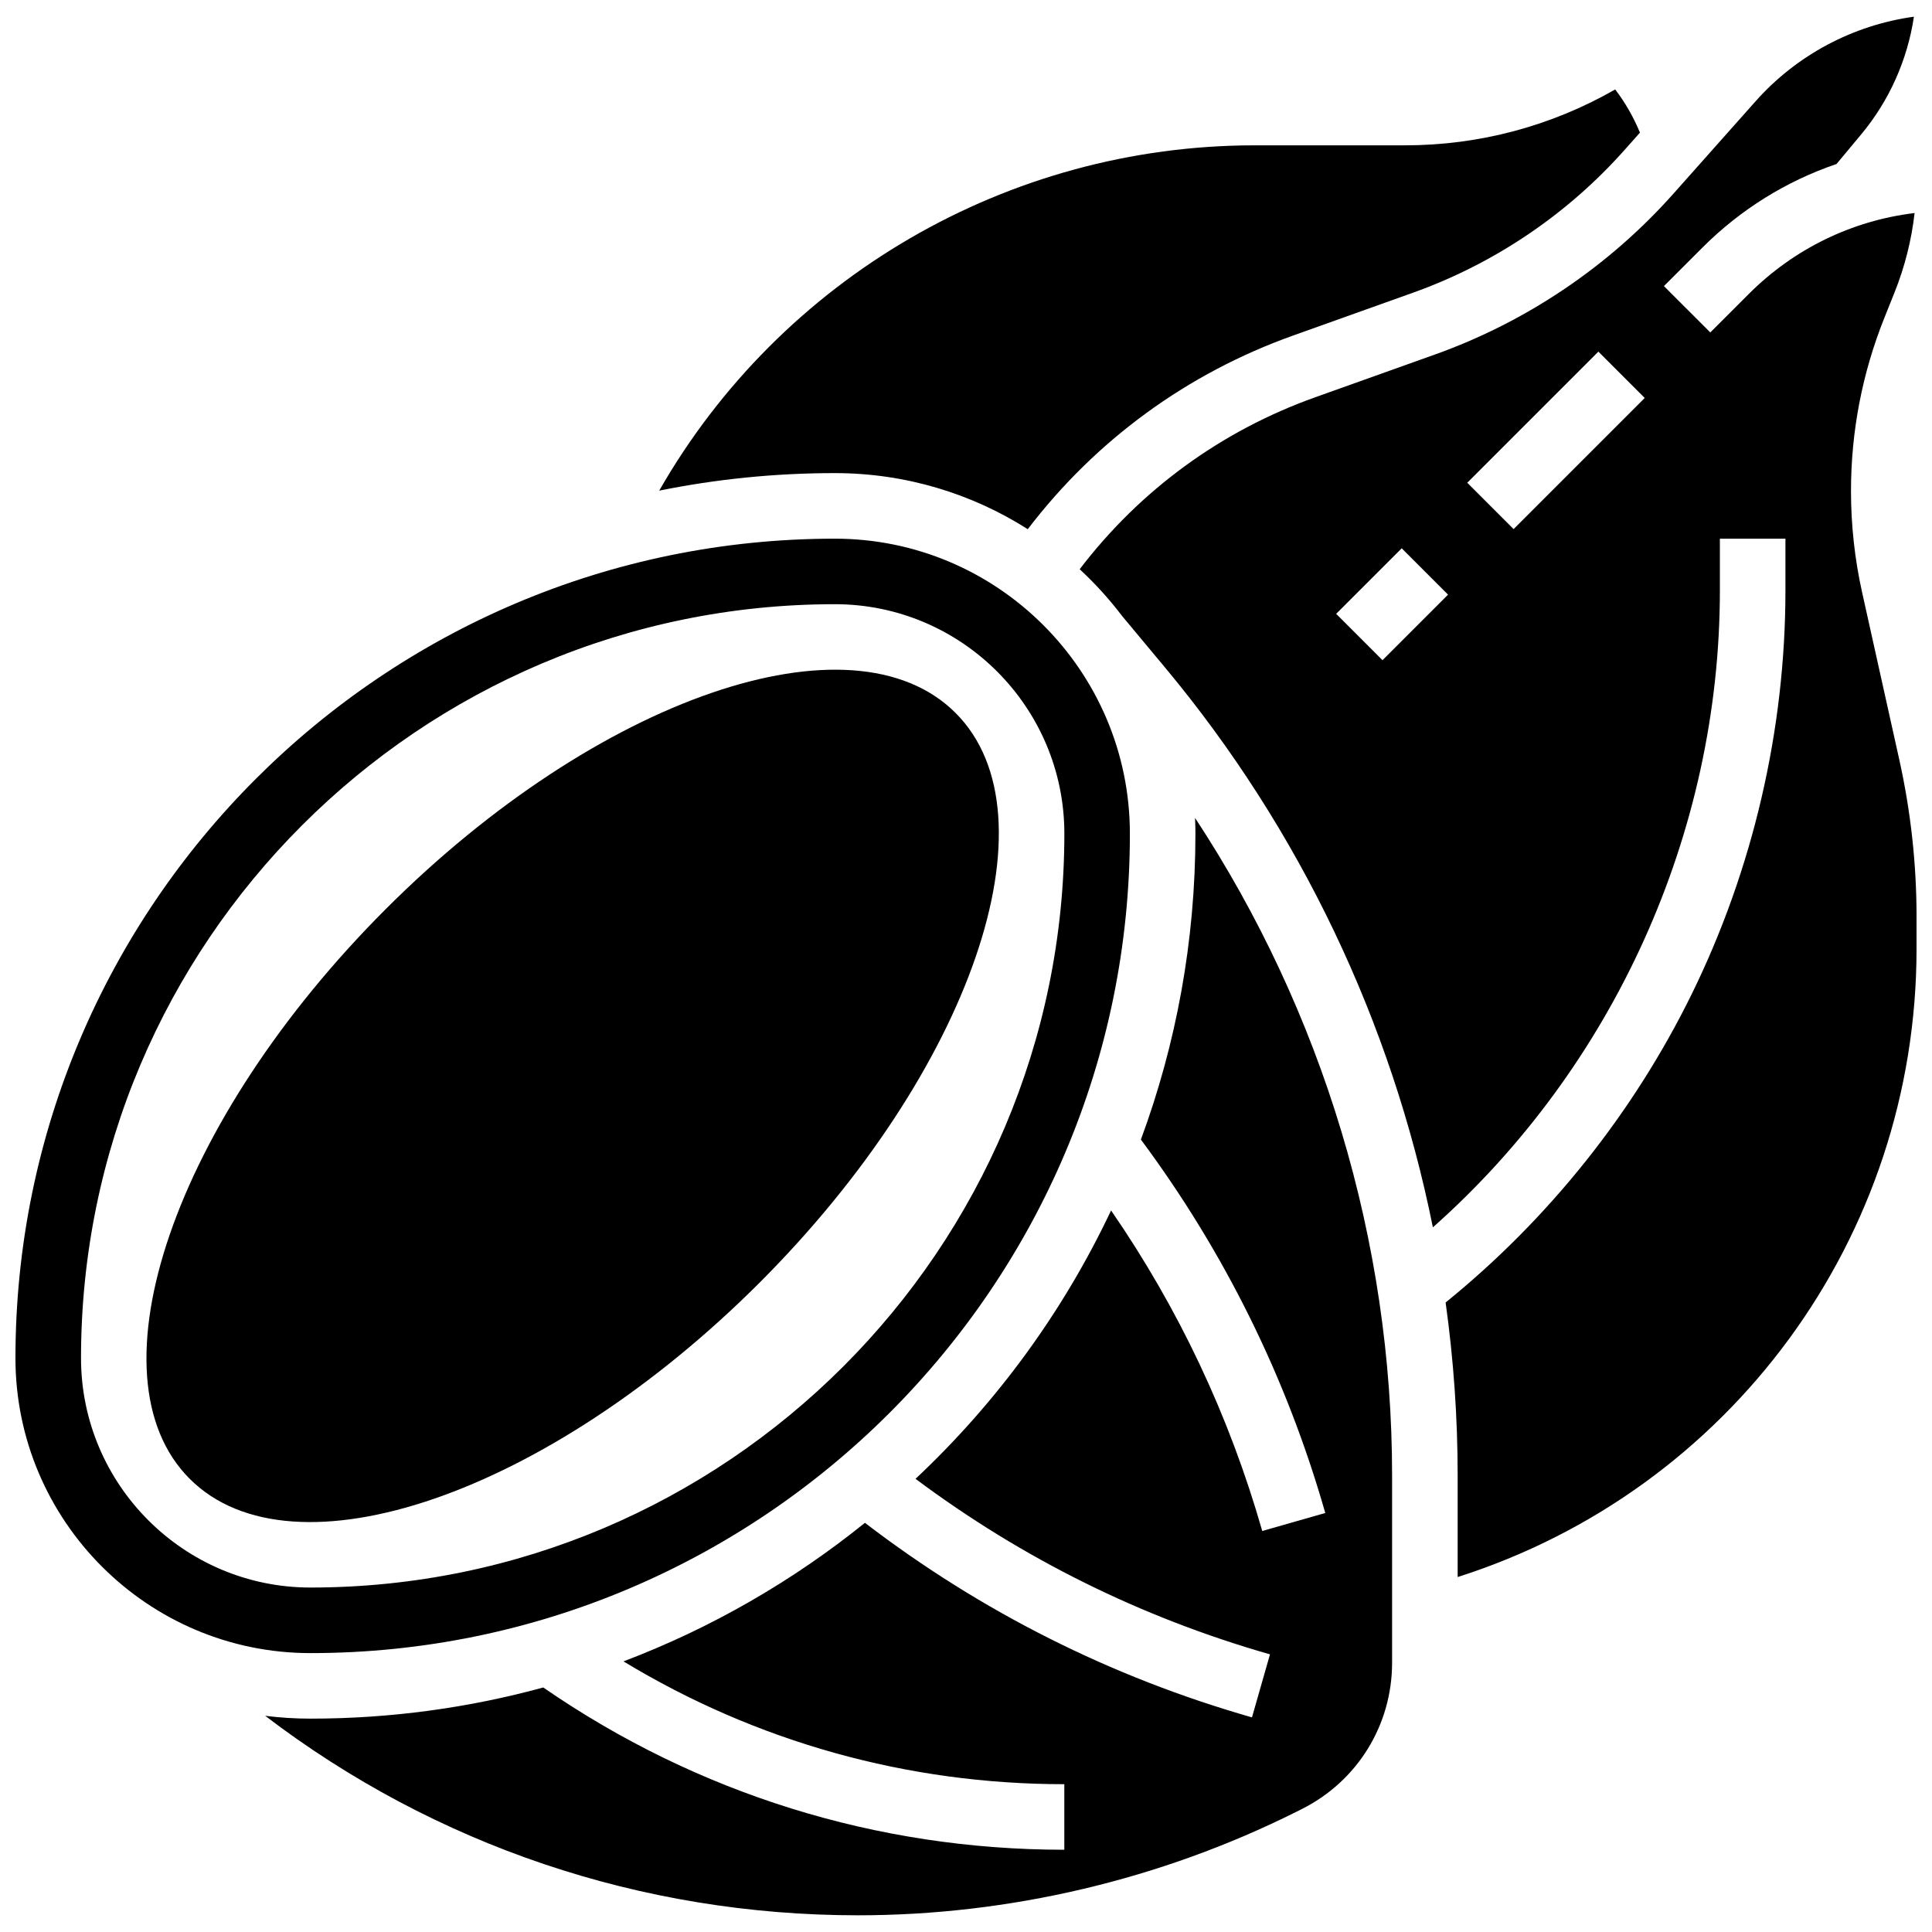
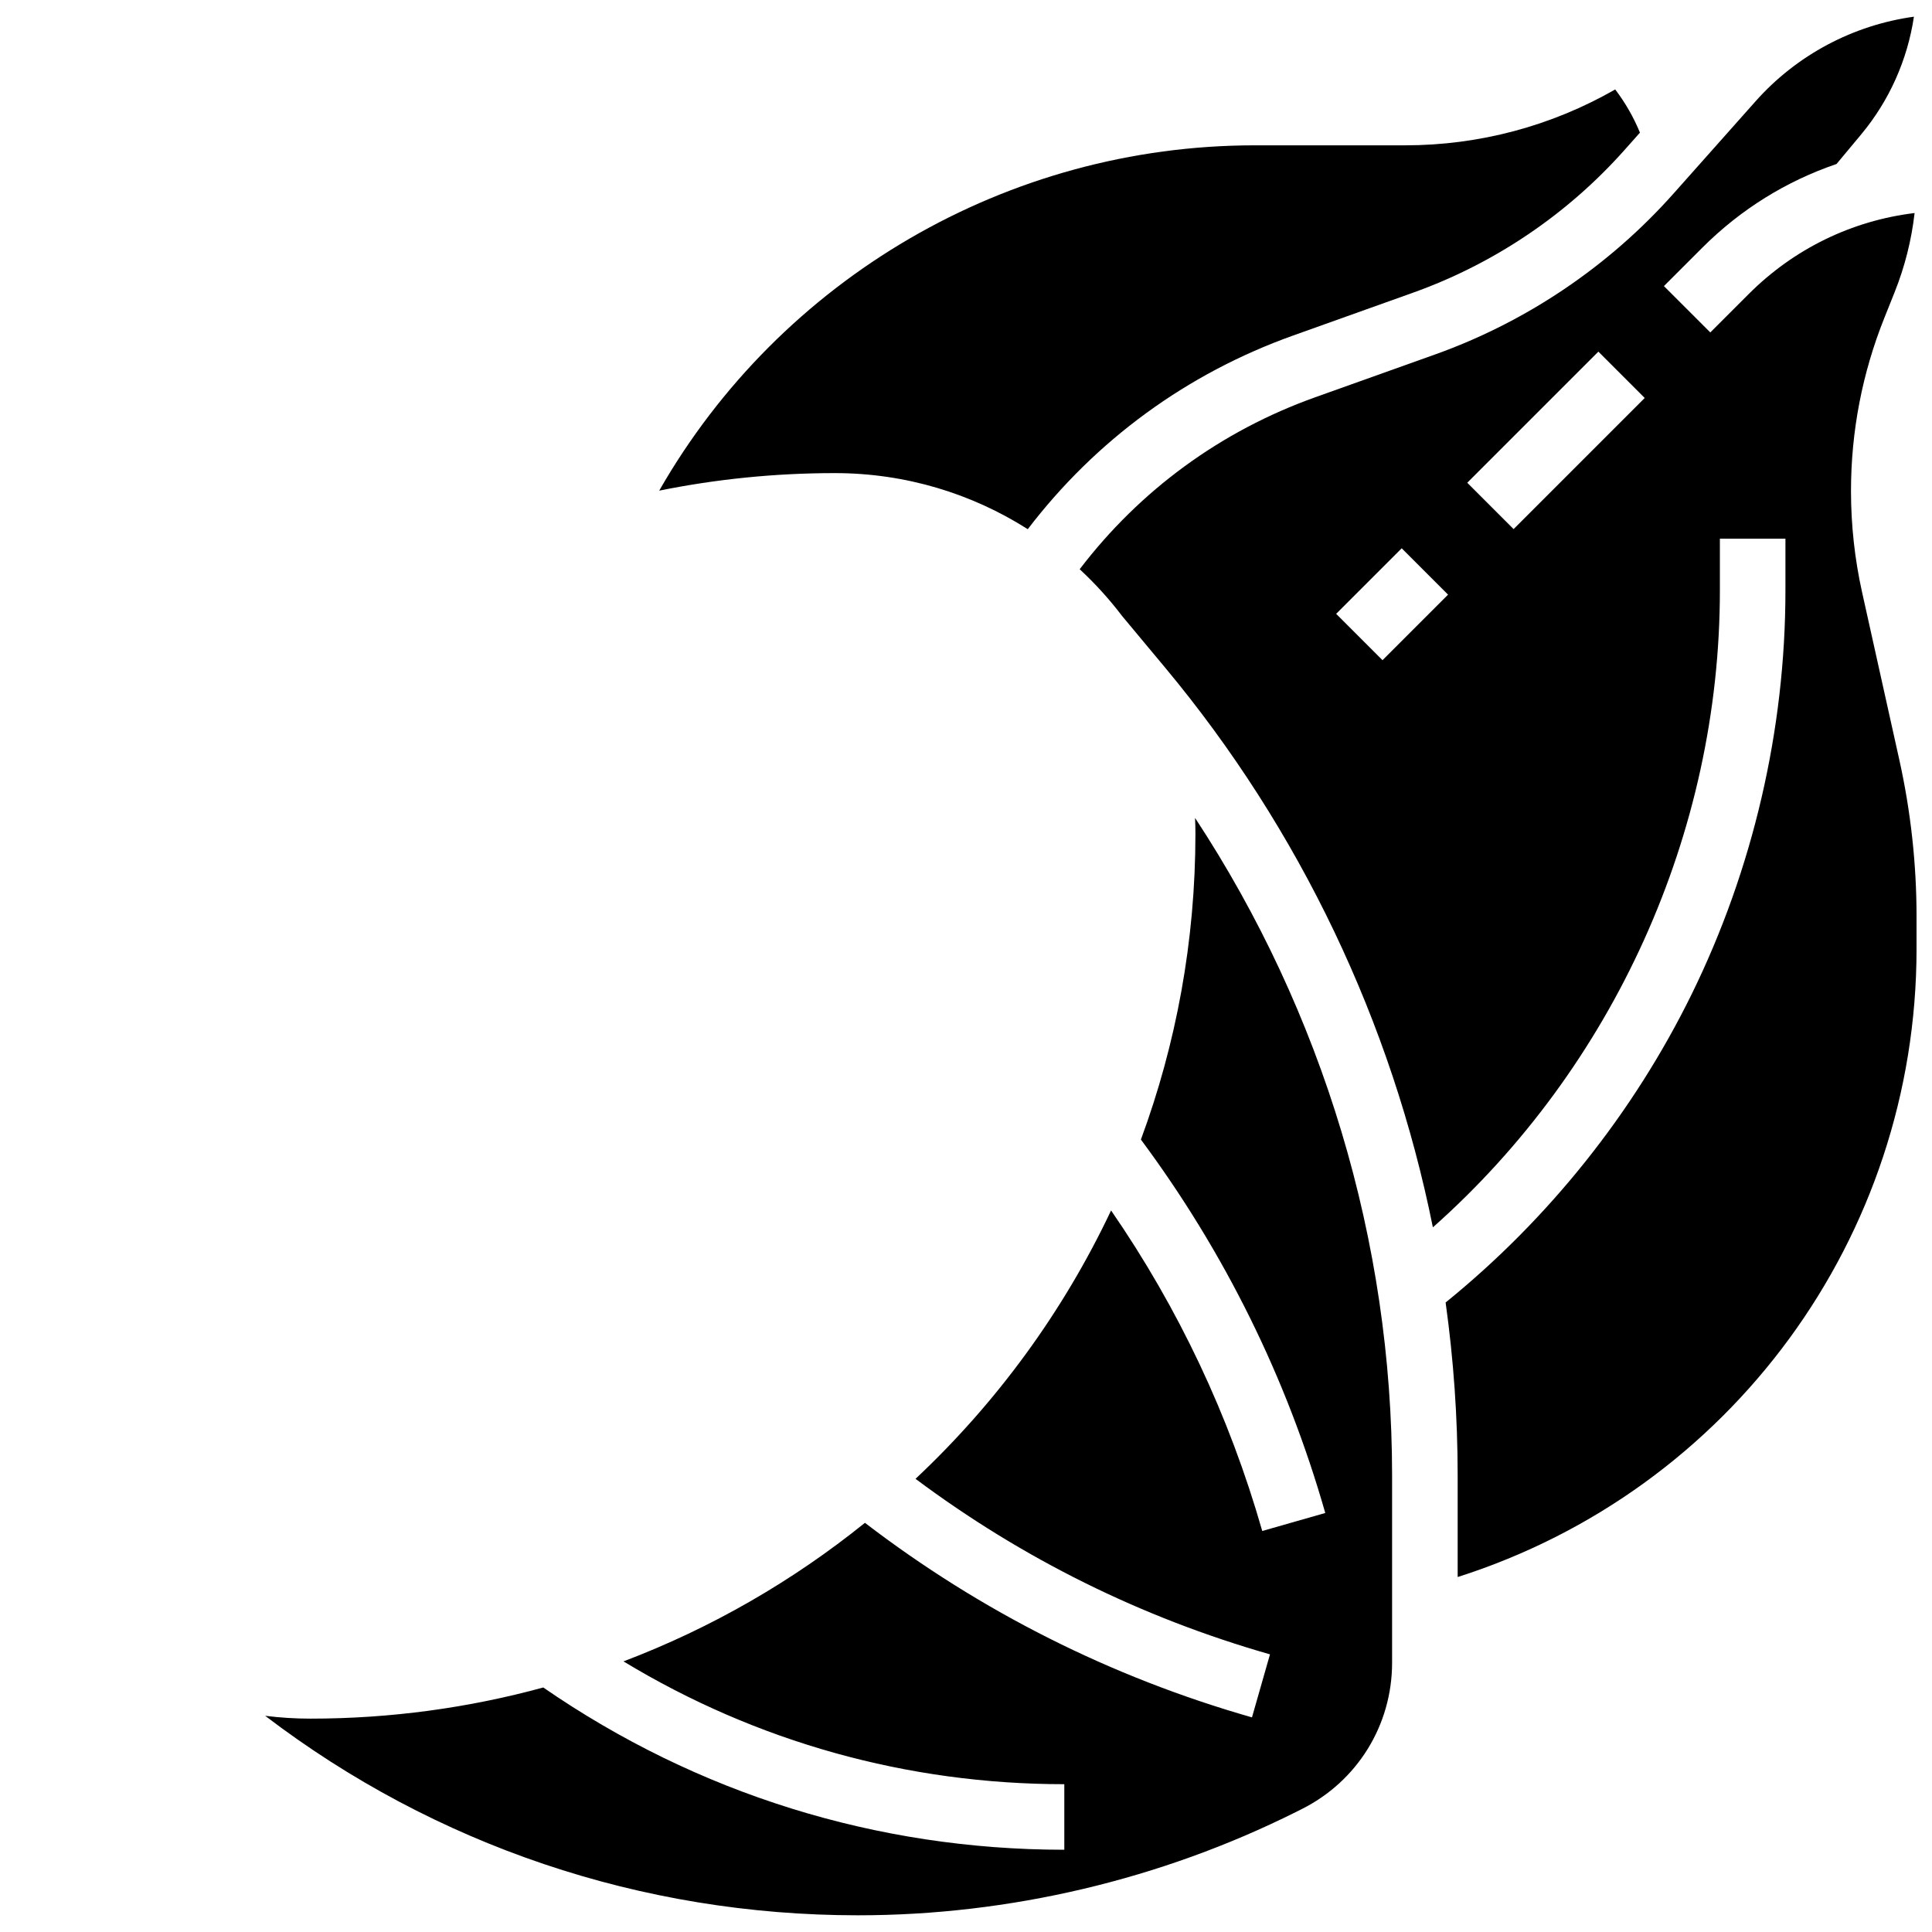
<svg xmlns="http://www.w3.org/2000/svg" width="800px" height="800px" version="1.1" viewBox="144 144 512 512">
  <defs>
    <clipPath id="c">
      <path d="m214 360h299v291.9h-299z" />
    </clipPath>
    <clipPath id="b">
-       <path d="m148.09 286h295.91v297h-295.91z" />
-     </clipPath>
+       </clipPath>
    <clipPath id="a">
      <path d="m430 148.09h221.9v413.91h-221.9z" />
    </clipPath>
  </defs>
  <g clip-path="url(#c)">
    <path d="m460.8 364.93c0 28.48-5.109 55.789-14.449 81.066 22.184 29.867 38.621 63.129 48.859 98.961l-16.703 4.773c-8.707-30.477-22.164-58.98-40.059-84.945-12.707 26.891-30.375 50.992-51.824 71.121 28.293 21.133 59.84 36.777 93.934 46.516l-4.773 16.703c-37.348-10.672-71.816-28.008-102.57-51.559-19.102 15.402-40.656 27.867-63.984 36.719 35.223 21.344 75.262 32.547 116.82 32.547v17.371c-49.656 0-97.305-14.855-138.08-43-19.672 5.371-40.355 8.254-61.707 8.254-4.062 0-8.062-0.258-11.992-0.75 44.969 34.285 99.645 52.867 157.1 52.867 40.109 0 80.277-9.48 116.15-27.418l1.375-0.688c14.82-7.402 24.02-22.289 24.02-38.844v-49.598c0-62.066-18.355-122.76-52.215-174.27 0.059 1.383 0.098 2.773 0.098 4.172z" />
  </g>
  <g clip-path="url(#b)">
-     <path d="m443.43 364.93c0-43.105-35.07-78.176-78.176-78.176-119.74 0-217.16 97.418-217.16 217.16 0 43.105 35.07 78.176 78.176 78.176 119.74 0 217.16-97.418 217.16-217.16zm-277.96 138.98c0-110.16 89.625-199.79 199.79-199.79 33.527 0 60.805 27.277 60.805 60.805 0 110.16-89.625 199.79-199.79 199.79-33.527 0-60.805-27.277-60.805-60.805z" />
+     <path d="m443.43 364.93c0-43.105-35.07-78.176-78.176-78.176-119.74 0-217.16 97.418-217.16 217.16 0 43.105 35.07 78.176 78.176 78.176 119.74 0 217.16-97.418 217.16-217.16zm-277.96 138.98z" />
  </g>
-   <path d="m397.24 332.94c27.352 27.348 4.086 94.953-51.965 151-56.047 56.047-123.66 79.312-151 51.965-27.348-27.348-4.082-94.957 51.965-151 56.051-56.051 123.66-79.316 151-51.965" />
  <path d="m416.37 284.24c18.02-23.594 42.16-41.262 70.324-51.324l31.781-11.352c21.496-7.676 40.879-20.754 56.043-37.816l4.086-4.598c-1.68-4.078-3.887-7.938-6.559-11.445-16.941 9.711-36.043 14.809-55.695 14.809h-39.812c-65.617 0-125.73 35.379-157.84 91.512 15.051-3.043 30.621-4.648 46.555-4.648 18.789 0.004 36.324 5.461 51.117 14.863z" />
  <g clip-path="url(#a)">
    <path d="m647.34 345.36-9.867-44.402c-1.953-8.789-2.941-17.809-2.941-26.812 0-15.793 2.973-31.238 8.84-45.902l2.703-6.754c2.715-6.793 4.492-13.836 5.312-21.035-16.602 2.012-31.953 9.461-43.965 21.469l-10.176 10.176-12.289-12.285 10.176-10.176c10.18-10.18 22.32-17.672 35.559-22.176l6.543-7.852c7.453-8.941 12.266-19.77 13.973-31.188-16.098 2.227-31.031 10.117-41.957 22.41l-21.75 24.465c-17.098 19.234-38.949 33.98-63.184 42.637l-31.777 11.348c-25.004 8.93-46.426 24.621-62.414 45.57 4.102 3.801 7.871 7.953 11.258 12.414l11.348 13.613c35.801 42.941 60.082 94.113 70.996 148.38 47.859-42.457 76.059-104.5 76.059-168.79v-13.703h17.371v13.703c0 36.902-8.598 73.91-24.863 107.03-15.461 31.477-37.949 59.609-65.191 81.672 2.106 15.141 3.191 30.465 3.191 45.871v26.887c72.145-22.98 121.61-89.922 121.61-166.51v-8.484c0-13.957-1.535-27.941-4.562-41.562zm-136.96-26.402-12.285-12.285 17.371-17.371 12.285 12.285zm34.742-34.742-12.285-12.285 34.746-34.746 12.285 12.285z" />
  </g>
</svg>